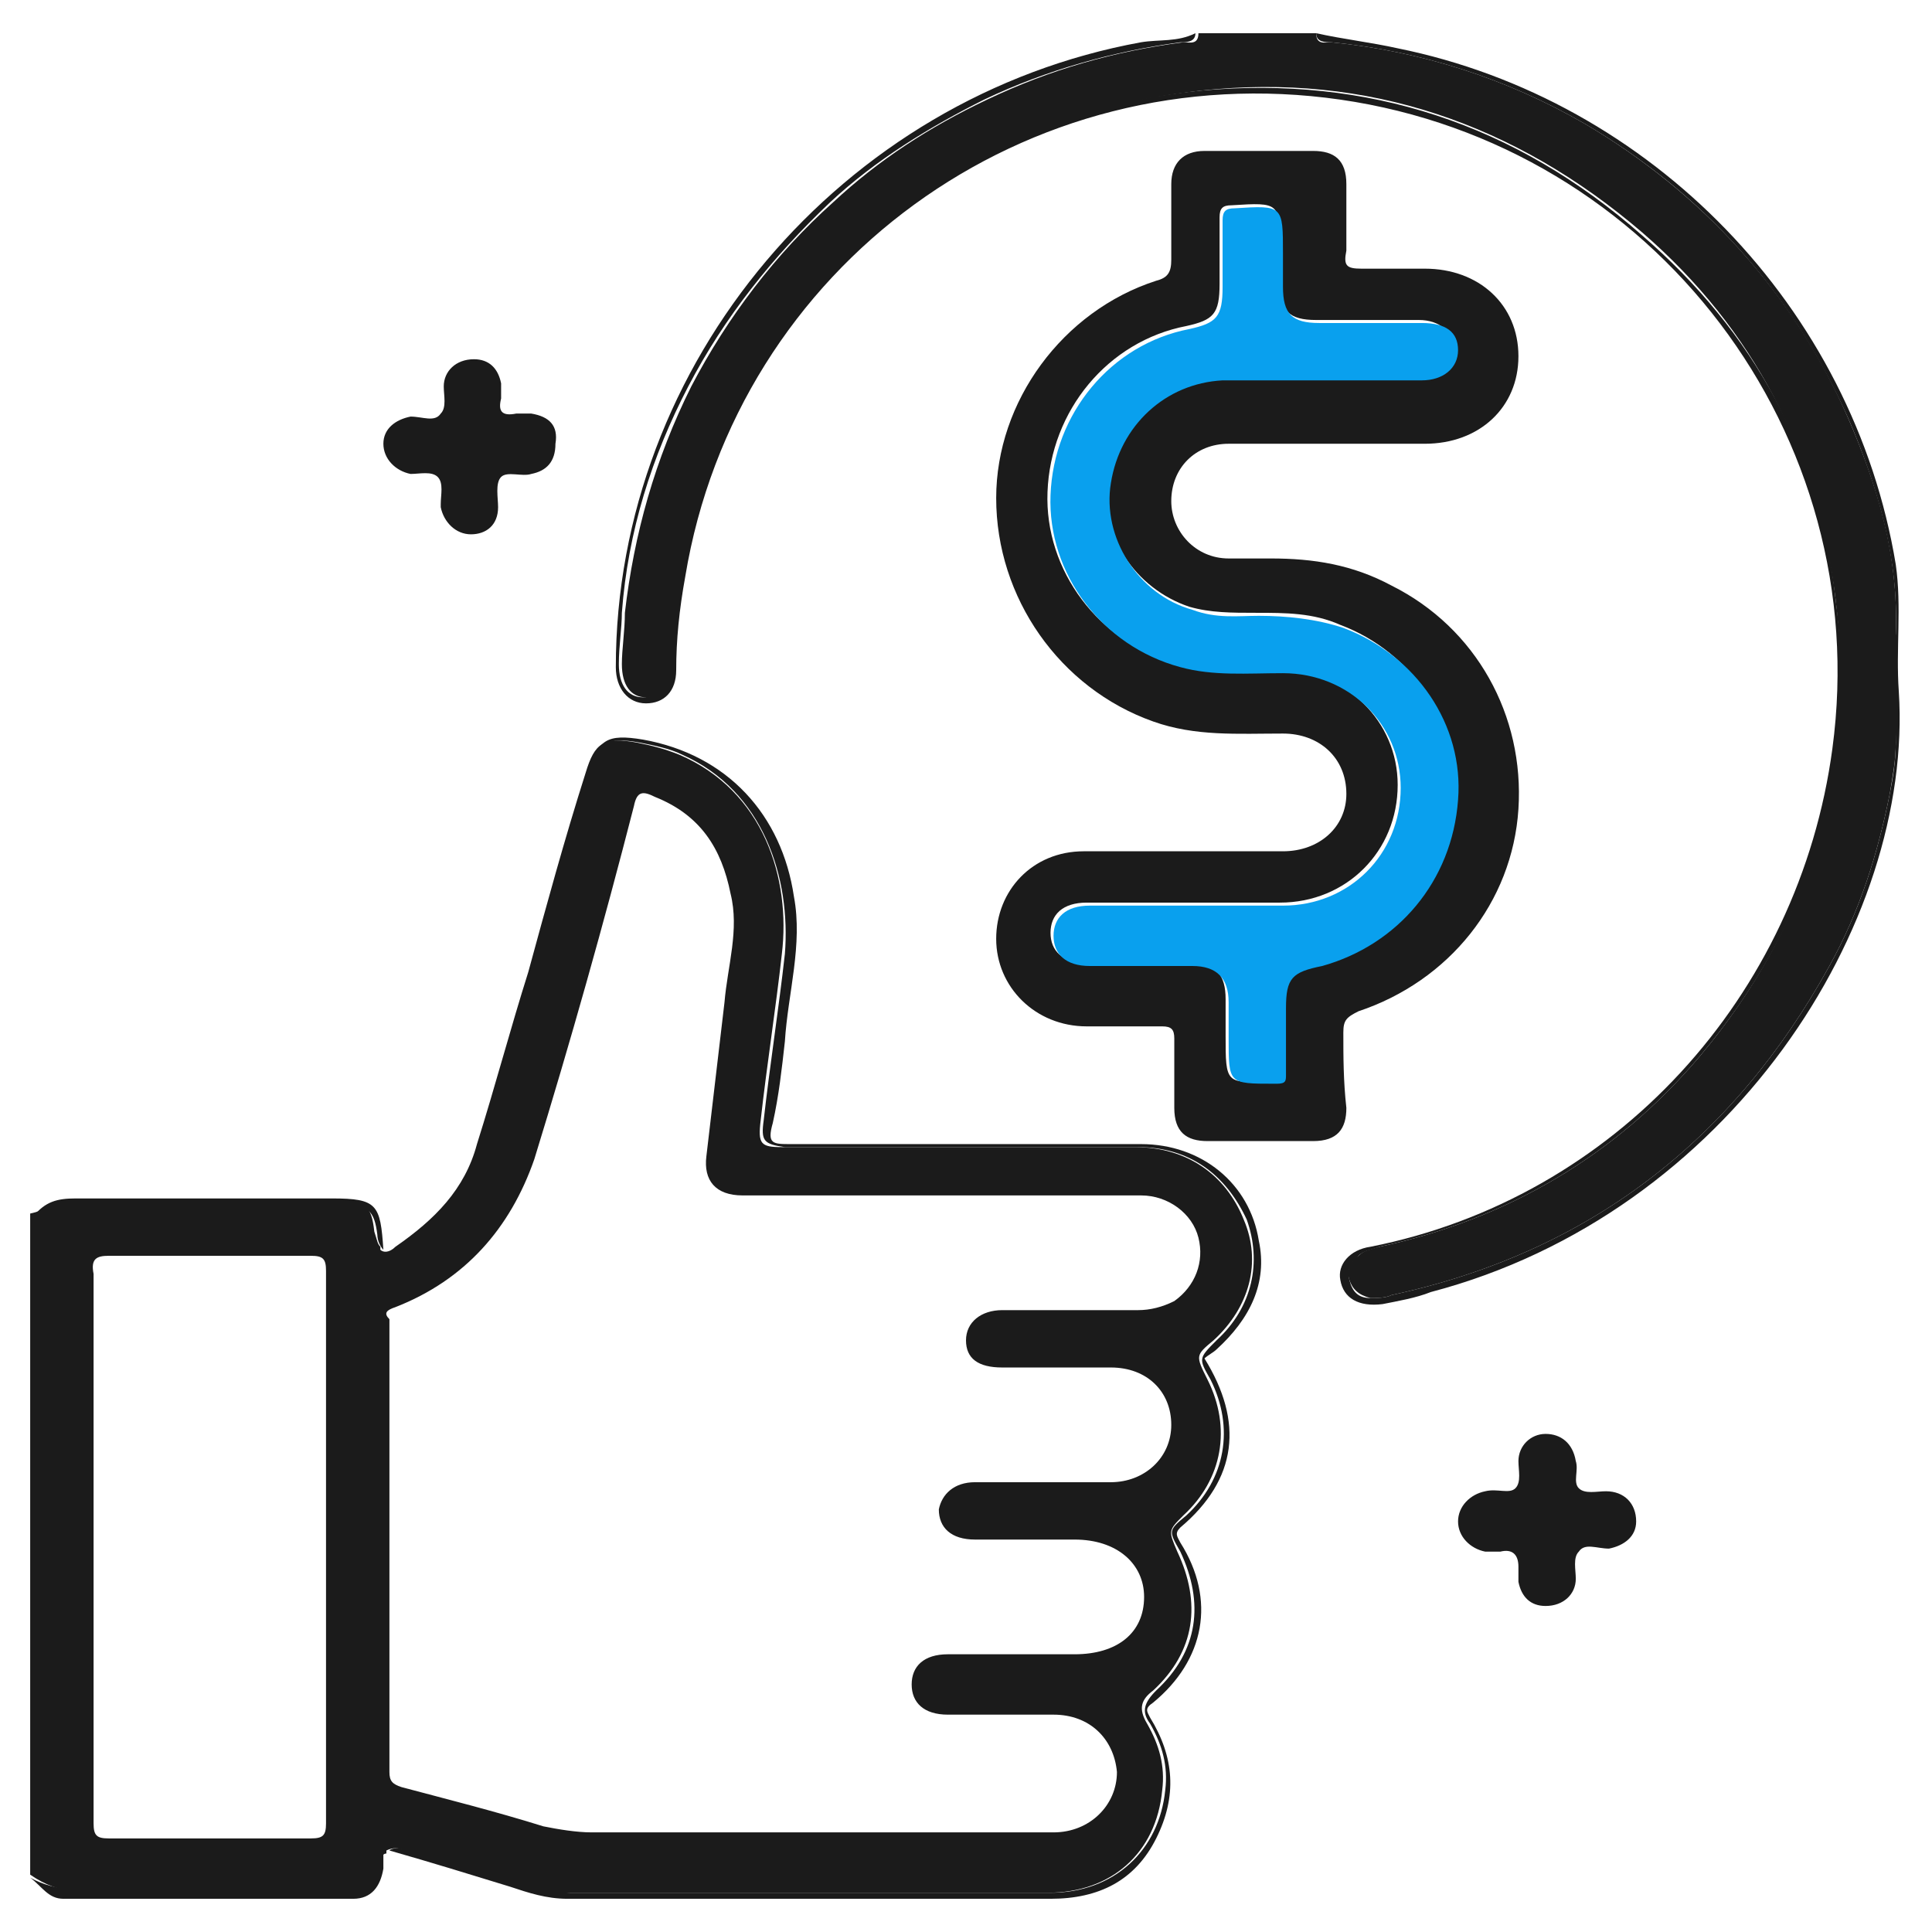
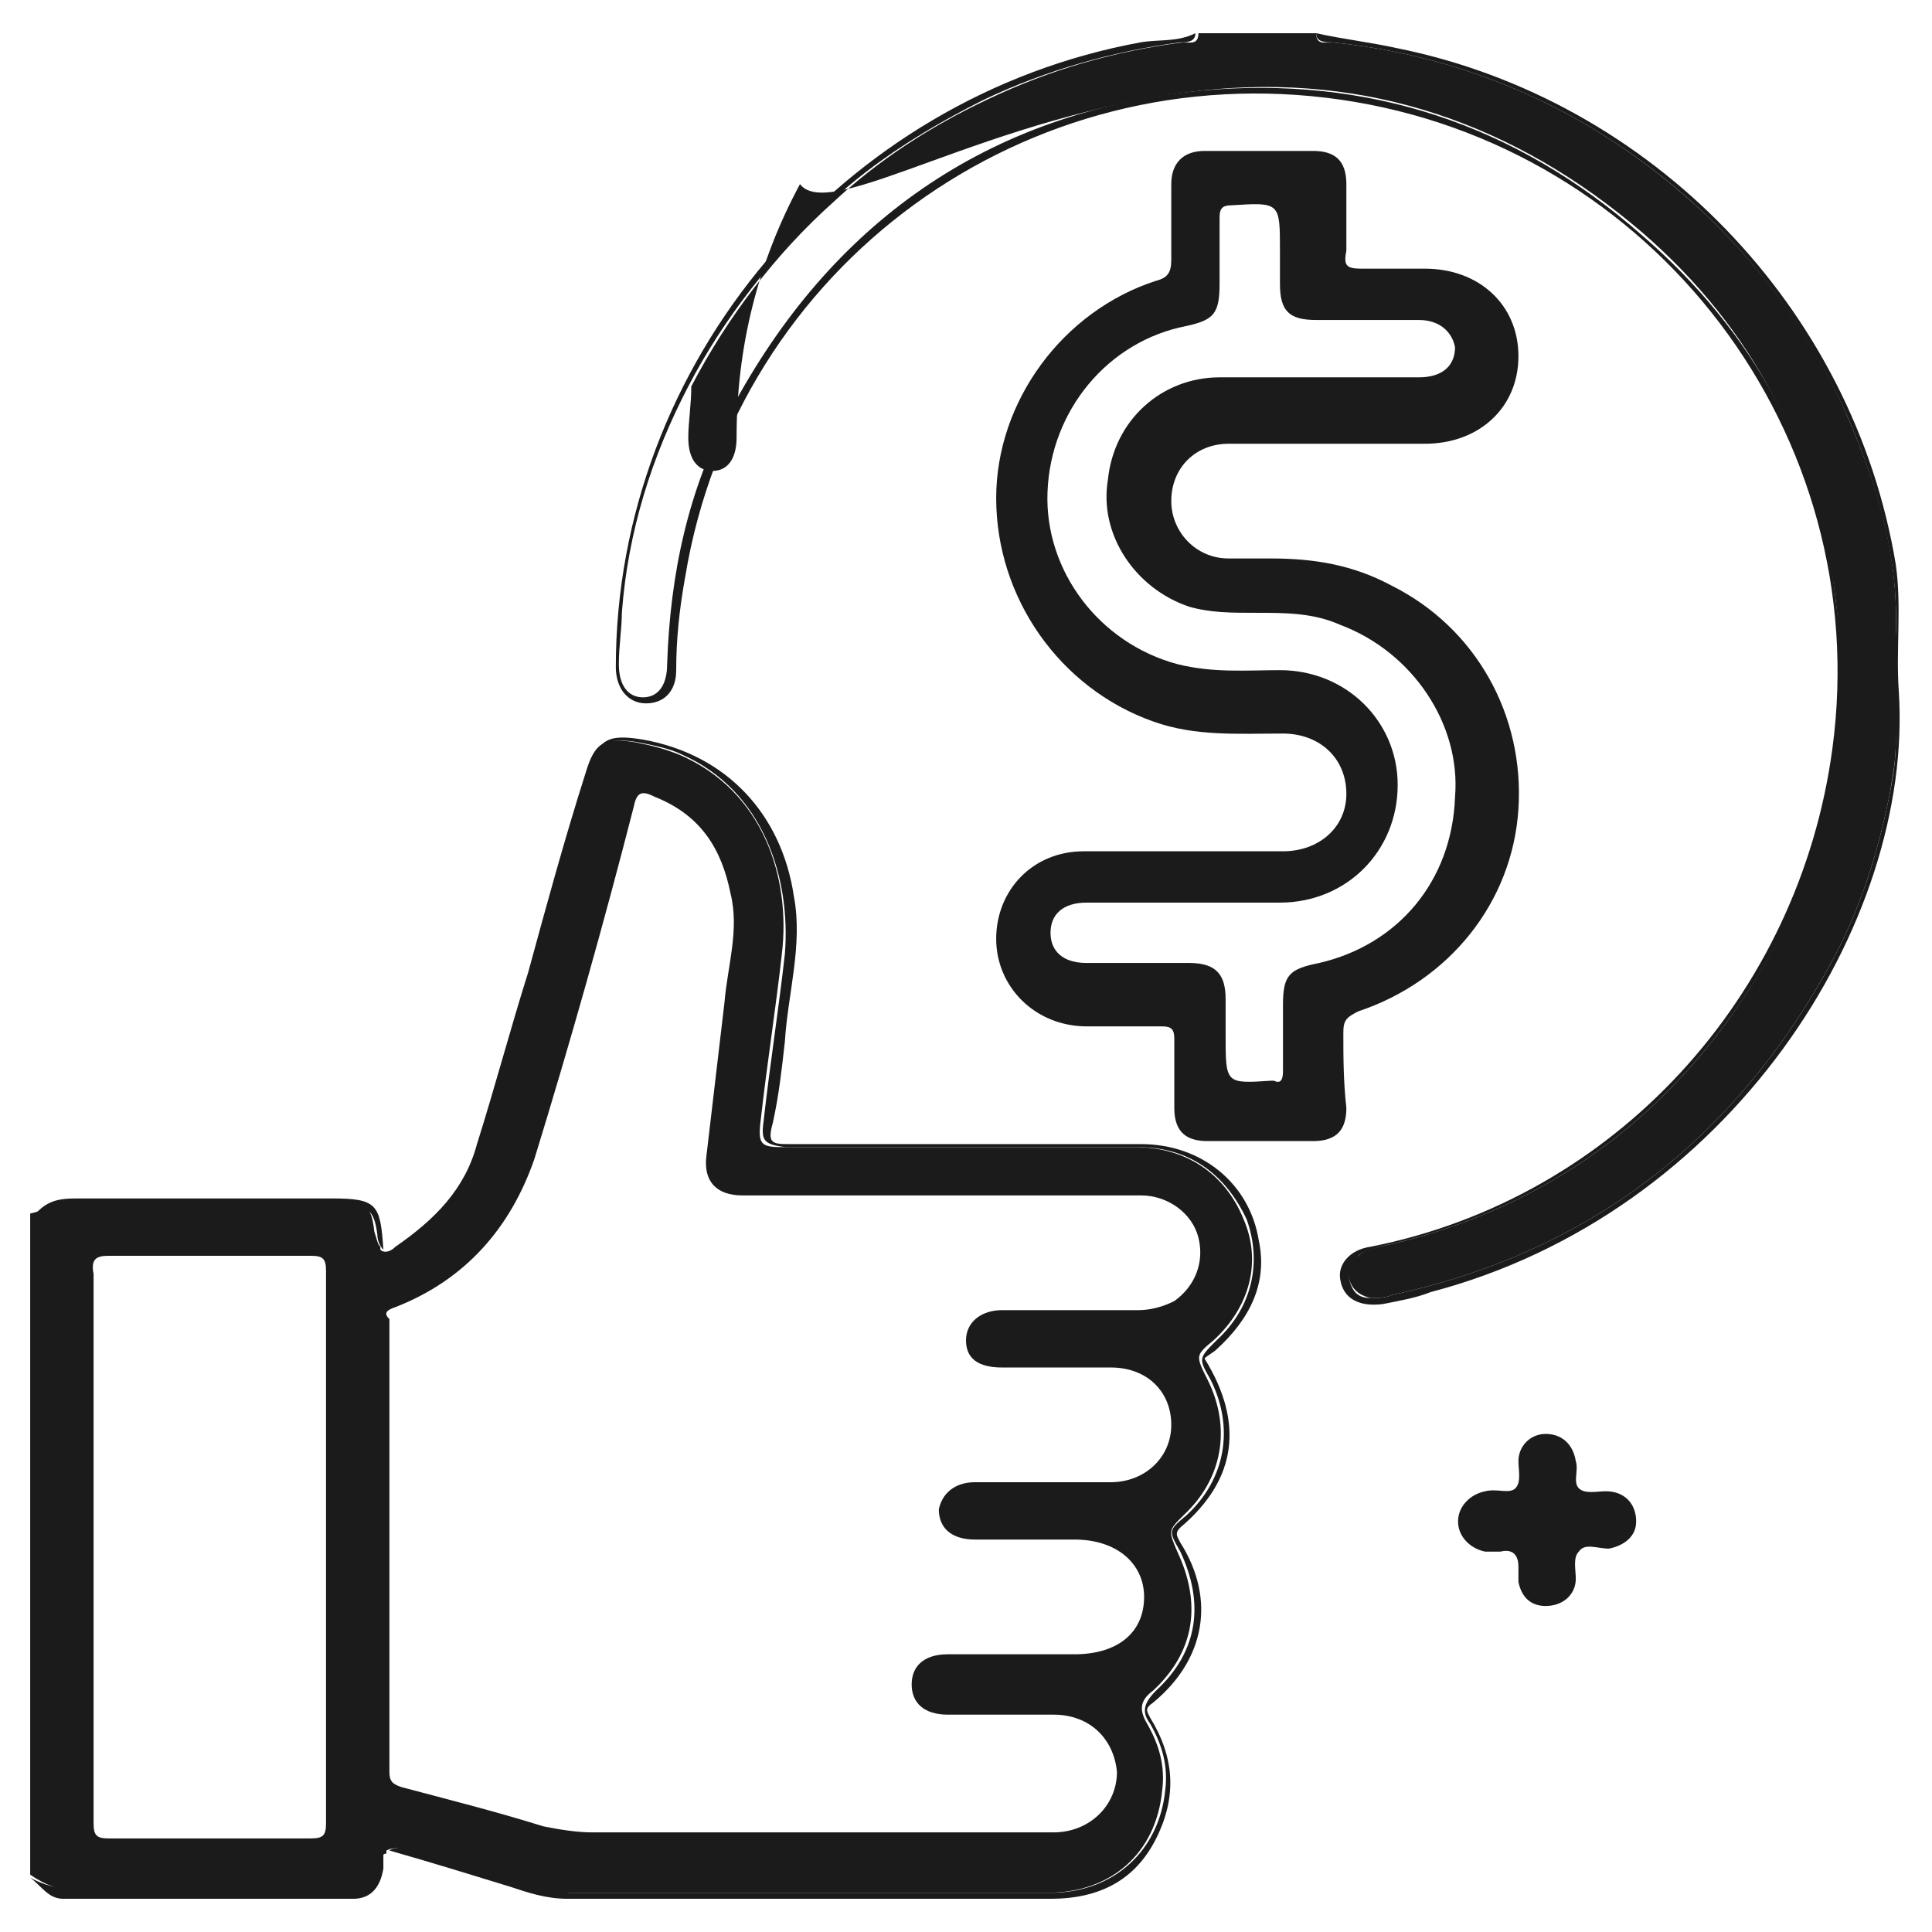
<svg xmlns="http://www.w3.org/2000/svg" version="1.1" id="Layer_1" x="0px" y="0px" viewBox="0 0 64 64" style="enable-background:new 0 0 64 64;" xml:space="preserve">
  <style type="text/css">
	.st0{fill:none;}
	.st1{fill:#1B1B1B;}
	.st2{fill:#09A0EE;}
</style>
  <g>
    <path class="st0" d="M12.8,41.4C12.7,41.4,12.7,41.4,12.8,41.4C12.7,41.4,12.7,41.4,12.8,41.4C12.7,41.4,12.7,41.4,12.8,41.4z" />
-     <path class="st0" d="M12.7,61.3C12.7,61.3,12.7,61.3,12.7,61.3C12.7,61.3,12.7,61.2,12.7,61.3C12.7,61.3,12.7,61.3,12.7,61.3z" />
    <path class="st1" d="M3.8,62.7c2.5,0,5,0,7.5,0c1,0,1.1-0.1,1.3-1c0-0.2,0.1-0.3,0.2-0.3c0,0,0,0,0-0.1c0,0,0,0,0,0   c0.2-0.1,0.4-0.1,0.6,0c1.5,0.4,2.9,0.9,4.4,1.3c0.3,0.1,0.7,0.1,1,0.1c5.3,0,10.6,0,15.9,0c2.1,0,3.6-1.3,3.8-3.4   c0.1-0.8-0.1-1.5-0.5-2.2c-0.3-0.5-0.2-0.8,0.2-1.1c1.4-1.3,1.6-2.9,0.8-4.6c-0.3-0.7-0.3-0.7,0.2-1.2c1.3-1.2,1.6-2.9,0.8-4.5   c-0.4-0.8-0.4-0.8,0.2-1.3c1.2-1.1,1.6-2.6,1-4c-0.6-1.5-1.9-2.4-3.6-2.4c-3.7,0-7.3,0-11,0c-0.2,0-0.4,0-0.7,0   c-0.7,0-0.8-0.1-0.7-0.9c0.2-1.8,0.5-3.7,0.7-5.5c0.3-2.5-0.6-5.4-3.4-6.6c-0.5-0.2-0.9-0.3-1.4-0.4c-1.1-0.2-1.4,0-1.7,1   c-0.7,2.2-1.3,4.4-1.9,6.6c-0.6,1.9-1.1,3.8-1.7,5.7c-0.4,1.5-1.4,2.5-2.7,3.4c-0.2,0.2-0.4,0.2-0.5,0.1c0,0,0,0,0,0c0,0,0,0,0-0.1   c-0.1-0.1-0.1-0.2-0.2-0.5c-0.1-0.9-0.3-1-1.2-1c-2.9,0-5.9,0-8.8,0c-0.5,0-0.9,0.3-1.4,0.4c0,7.3,0,14.6,0,21.9   C2,62.8,2.9,62.7,3.8,62.7z M13.1,43.3c2.3-0.9,3.8-2.6,4.6-4.9c1.2-3.9,2.3-7.8,3.3-11.7c0.1-0.5,0.3-0.5,0.7-0.3   c1.5,0.6,2.2,1.7,2.5,3.2c0.3,1.2-0.1,2.4-0.2,3.6c-0.2,1.7-0.4,3.4-0.6,5.1c-0.1,0.8,0.3,1.3,1.2,1.3c4.4,0,8.8,0,13.2,0   c0.9,0,1.7,0.6,1.9,1.4c0.2,0.8-0.1,1.6-0.8,2.1c-0.4,0.2-0.8,0.3-1.2,0.3c-1.5,0-3,0-4.5,0c-0.7,0-1.2,0.4-1.2,1   c0,0.6,0.4,0.9,1.2,0.9c1.2,0,2.4,0,3.6,0c1.2,0,2,0.8,2,1.9c0,1.1-0.9,1.9-2,1.9c-1.5,0-3,0-4.5,0c-0.7,0-1.1,0.4-1.2,0.9   c0,0.6,0.4,1,1.2,1c1.1,0,2.2,0,3.3,0c1.4,0,2.3,0.8,2.3,1.9c0,1.2-0.9,1.9-2.3,1.9c-1.4,0-2.8,0-4.2,0c-0.8,0-1.2,0.4-1.2,1   c0,0.6,0.4,1,1.2,1c1.2,0,2.3,0,3.5,0c1.2,0,2,0.8,2.1,1.9c0,1.1-0.9,2-2.1,2c-2.6,0-5.3,0-7.9,0c-2.5,0-4.9,0-7.4,0   c-0.5,0-1.1-0.1-1.6-0.2c-1.6-0.5-3.2-0.9-4.7-1.3c-0.3-0.1-0.4-0.2-0.4-0.5c0-5,0-10,0-15C12.7,43.5,12.8,43.4,13.1,43.3z    M3.6,41.6c2.2,0,4.5,0,6.7,0c0.4,0,0.5,0.1,0.5,0.5c0,6.1,0,12.2,0,18.3c0,0.4-0.1,0.5-0.5,0.5c-2.2,0-4.5,0-6.7,0   c-0.4,0-0.5-0.1-0.5-0.5c0-3.1,0-6.1,0-9.2c0-3,0-6,0-9C3,41.7,3.2,41.6,3.6,41.6z" />
    <path class="st1" d="M13.2,41.3c1.2-0.8,2.2-1.9,2.7-3.4c0.6-1.9,1.1-3.8,1.7-5.7c0.6-2.2,1.2-4.4,1.9-6.6c0.3-1,0.6-1.2,1.7-1   c0.5,0.1,1,0.2,1.4,0.4c2.7,1.2,3.6,4.1,3.4,6.6c-0.2,1.8-0.5,3.7-0.7,5.5c-0.1,0.7,0,0.8,0.7,0.9c0.2,0,0.4,0,0.7,0   c3.7,0,7.3,0,11,0c1.7,0,2.9,0.9,3.6,2.4c0.5,1.4,0.2,2.9-1,4c-0.6,0.6-0.6,0.6-0.2,1.3c0.8,1.6,0.5,3.3-0.8,4.5   c-0.6,0.5-0.6,0.5-0.2,1.2c0.8,1.7,0.6,3.3-0.8,4.6c-0.4,0.4-0.5,0.7-0.2,1.1c0.4,0.7,0.6,1.4,0.5,2.2c-0.2,2-1.7,3.4-3.8,3.4   c-5.3,0-10.6,0-15.9,0c-0.3,0-0.7-0.1-1-0.1c-1.5-0.4-2.9-0.9-4.4-1.3c-0.2-0.1-0.5-0.1-0.6,0c1.4,0.4,2.7,0.8,4,1.2   c0.6,0.2,1.2,0.4,1.9,0.4c5.3,0,10.7,0,16,0c1.6,0,2.8-0.6,3.5-2c0.7-1.4,0.6-2.7-0.2-4c-0.1-0.2-0.2-0.3,0.1-0.5   c1.7-1.4,2.1-3.4,0.9-5.3c-0.1-0.2-0.2-0.3,0-0.5c1.9-1.6,2.1-3.5,0.8-5.6c0.1-0.1,0.3-0.2,0.4-0.3c1.1-1,1.7-2.2,1.4-3.6   c-0.3-1.9-1.9-3.2-3.9-3.2c-3.9,0-7.8,0-11.6,0c-0.6,0-0.8,0-0.6-0.7c0.2-0.9,0.3-1.8,0.4-2.7c0.1-1.6,0.6-3.2,0.3-4.8   c-0.4-2.7-2.2-4.7-5-5.2c-1.2-0.2-1.5,0-1.8,1.1c-1.2,4.2-2.4,8.4-3.6,12.5c-0.5,1.5-1.6,2.5-2.9,3.4C12.9,41.5,13,41.4,13.2,41.3z   " />
    <path class="st1" d="M11.3,39.9c0.9,0,1.1,0.2,1.2,1c0,0.2,0.1,0.4,0.2,0.5c-0.1-1.5-0.2-1.7-1.7-1.7c-2.8,0-5.7,0-8.5,0   c-0.6,0-1,0.1-1.4,0.6c0.5-0.1,0.8-0.5,1.4-0.4C5.5,39.9,8.4,39.9,11.3,39.9z" />
    <path class="st1" d="M2.1,62.9c3.2,0,6.4,0,9.6,0c0.6,0,0.9-0.4,1-1c0-0.2,0-0.4,0-0.6c-0.1,0.1-0.1,0.2-0.2,0.3   c-0.2,1-0.3,1-1.3,1c-2.5,0-5,0-7.5,0c-0.9,0-1.8,0.1-2.7-0.4C1.4,62.5,1.6,62.9,2.1,62.9z" />
-     <path class="st1" d="M39.2,1.4c-2.3,0.3-4.4,0.9-6.5,1.9c-1.9,0.9-3.6,2-5.1,3.4c-1.9,1.7-3.5,3.8-4.7,6.1   c-1.2,2.4-1.9,4.9-2.2,7.5c0,0.6-0.1,1.2-0.1,1.7c0,0.7,0.3,1.1,0.8,1.1c0.5,0,0.8-0.4,0.8-1.1c0-3,0.7-5.8,2.1-8.4   C27.5,7.4,32.7,3.8,39.8,3c5.5-0.6,10.4,1.1,14.6,4.7c3.7,3.2,5.8,7.3,6.4,12.1c0.7,5.7-0.8,10.8-4.5,15.2   c-2.8,3.3-6.4,5.4-10.6,6.3c-0.3,0.1-0.5,0.1-0.7,0.3c-0.3,0.2-0.4,0.5-0.3,0.8c0.1,0.3,0.3,0.5,0.7,0.6c0.2,0,0.5,0,0.7-0.1   c6.5-1.4,11.3-5.1,14.5-10.9c1-1.8,1.6-3.7,2-5.7c0.1-0.6,0.2-1.1,0.2-1.7c0-1.2,0-2.4,0-3.6c0.1-2.6-0.6-4.9-1.6-7.2   c-1.8-4.1-4.8-7.4-8.7-9.7c-2.6-1.5-5.4-2.4-8.4-2.7c-0.2,0-0.5,0.1-0.5-0.3c-1.3,0-2.6,0-3.9,0C39.7,1.5,39.4,1.4,39.2,1.4z" />
+     <path class="st1" d="M39.2,1.4c-2.3,0.3-4.4,0.9-6.5,1.9c-1.9,0.9-3.6,2-5.1,3.4c-1.9,1.7-3.5,3.8-4.7,6.1   c0,0.6-0.1,1.2-0.1,1.7c0,0.7,0.3,1.1,0.8,1.1c0.5,0,0.8-0.4,0.8-1.1c0-3,0.7-5.8,2.1-8.4   C27.5,7.4,32.7,3.8,39.8,3c5.5-0.6,10.4,1.1,14.6,4.7c3.7,3.2,5.8,7.3,6.4,12.1c0.7,5.7-0.8,10.8-4.5,15.2   c-2.8,3.3-6.4,5.4-10.6,6.3c-0.3,0.1-0.5,0.1-0.7,0.3c-0.3,0.2-0.4,0.5-0.3,0.8c0.1,0.3,0.3,0.5,0.7,0.6c0.2,0,0.5,0,0.7-0.1   c6.5-1.4,11.3-5.1,14.5-10.9c1-1.8,1.6-3.7,2-5.7c0.1-0.6,0.2-1.1,0.2-1.7c0-1.2,0-2.4,0-3.6c0.1-2.6-0.6-4.9-1.6-7.2   c-1.8-4.1-4.8-7.4-8.7-9.7c-2.6-1.5-5.4-2.4-8.4-2.7c-0.2,0-0.5,0.1-0.5-0.3c-1.3,0-2.6,0-3.9,0C39.7,1.5,39.4,1.4,39.2,1.4z" />
    <path class="st1" d="M20.4,22.1c0,0.7,0.4,1.2,1,1.2c0.6,0,1-0.4,1-1.1c0-1,0.1-2,0.3-3.1C24.4,8.8,34,1.8,44.4,3.3   c10.4,1.5,17.7,11.1,16.3,21.5c-1.1,8.2-7.2,14.9-15.3,16.5c-0.7,0.1-1.1,0.6-1,1.1c0.1,0.6,0.6,0.9,1.4,0.8   c0.5-0.1,1.1-0.2,1.6-0.4c9.9-2.6,16-12.2,15.5-19.9c-0.1-1.4,0.1-2.8-0.1-4.2c-1.4-8.5-8.1-15.4-16.5-17.1   c-0.9-0.2-1.8-0.3-2.7-0.5c0,0.3,0.3,0.3,0.5,0.3c3,0.3,5.8,1.2,8.4,2.7c3.9,2.3,6.8,5.5,8.7,9.7c1,2.3,1.7,4.7,1.6,7.2   c-0.1,1.2,0,2.4,0,3.6c0,0.6-0.1,1.2-0.2,1.7c-0.4,2-1,3.9-2,5.7c-3.2,5.8-8,9.5-14.5,10.9c-0.2,0.1-0.5,0.1-0.7,0.1   c-0.4,0-0.6-0.2-0.7-0.6c-0.1-0.4,0.1-0.6,0.3-0.8c0.2-0.2,0.5-0.2,0.7-0.3c4.2-0.9,7.8-3,10.6-6.3c3.7-4.4,5.3-9.5,4.5-15.2   C60.3,15,58.1,11,54.4,7.8C50.2,4.1,45.3,2.5,39.8,3c-7.1,0.7-12.3,4.4-15.6,10.6c-1.4,2.6-2,5.4-2.1,8.4c0,0.7-0.3,1.1-0.8,1.1   c-0.5,0-0.8-0.4-0.8-1.1c0-0.6,0.1-1.2,0.1-1.7c0.2-2.7,1-5.2,2.2-7.5c1.2-2.3,2.8-4.3,4.7-6.1c1.5-1.4,3.3-2.5,5.1-3.4   c2.1-1,4.3-1.6,6.5-1.9c0.2,0,0.5,0,0.5-0.3c-0.6,0.3-1.2,0.2-1.8,0.3C27.9,3.2,20.4,12,20.4,22.1z" />
    <path class="st1" d="M44.5,34.2c0-0.4,0.1-0.5,0.5-0.7c3-1,5.1-3.6,5.3-6.7c0.2-3.1-1.4-6-4.2-7.4c-1.3-0.7-2.6-0.9-4-0.9   c-0.5,0-1,0-1.4,0c-1.1,0-1.9-0.9-1.9-1.9c0-1.1,0.8-1.9,1.9-1.9c2.2,0,4.3,0,6.5,0c1.8,0,3.1-1.2,3.1-2.9c0-1.7-1.3-2.9-3.1-2.9   c-0.7,0-1.4,0-2.1,0c-0.5,0-0.6-0.1-0.5-0.6c0-0.7,0-1.4,0-2.2c0-0.8-0.4-1.1-1.1-1.1c-1.2,0-2.4,0-3.6,0c-0.7,0-1.1,0.4-1.1,1.1   c0,0.8,0,1.6,0,2.5c0,0.4-0.1,0.6-0.5,0.7c-3.1,1-5.3,4-5.3,7.2c0,3.3,2.1,6.3,5.2,7.4c1.4,0.5,2.8,0.4,4.3,0.4   c1.2,0,2.1,0.8,2.1,2c0,1.1-0.9,1.9-2.1,1.9c-1.1,0-2.2,0-3.3,0c-1.1,0-2.2,0-3.3,0c-1.7,0-2.9,1.3-2.9,2.9c0,1.6,1.3,2.9,3,2.9   c0.8,0,1.6,0,2.5,0c0.3,0,0.4,0.1,0.4,0.4c0,0.8,0,1.6,0,2.3c0,0.8,0.4,1.1,1.1,1.1c1.2,0,2.3,0,3.5,0c0.8,0,1.1-0.4,1.1-1.1   C44.5,35.8,44.5,35,44.5,34.2z M43.7,31.9c-1,0.2-1.2,0.4-1.2,1.4c0,0.7,0,1.5,0,2.2c0,0.3-0.1,0.4-0.3,0.3c0,0,0,0-0.1,0   c-1.5,0.1-1.5,0.1-1.5-1.5c0-0.4,0-0.8,0-1.2c0-0.8-0.3-1.2-1.2-1.2c-1.1,0-2.3,0-3.4,0c-0.8,0-1.2-0.4-1.2-1c0-0.6,0.4-1,1.2-1   c1.1,0,2.2,0,3.3,0c1,0,2.1,0,3.1,0c2.2,0,3.9-1.7,3.9-3.9c0-2.1-1.7-3.8-3.9-3.8c-1.1,0-2.2,0.1-3.4-0.2c-2.6-0.7-4.4-3.1-4.3-5.7   c0.1-2.7,2-5,4.6-5.5c0.9-0.2,1.1-0.4,1.1-1.4c0-0.7,0-1.5,0-2.2c0-0.3,0.1-0.4,0.4-0.4c1.6-0.1,1.6-0.1,1.6,1.5c0,0.4,0,0.8,0,1.1   c0,0.9,0.3,1.2,1.2,1.2c1.1,0,2.3,0,3.4,0c0.7,0,1.1,0.4,1.2,0.9c0,0.6-0.4,1-1.2,1c-2.2,0-4.4,0-6.6,0c-1.9,0-3.5,1.4-3.7,3.4   c-0.3,1.8,0.9,3.6,2.7,4.2c0.7,0.2,1.4,0.2,2.2,0.2c1,0,1.9,0,2.8,0.4c2.4,0.9,4,3.3,3.8,5.7C48.1,29.2,46.3,31.3,43.7,31.9z" />
-     <path class="st1" d="M17.6,13.7c-0.2,0-0.4,0-0.5,0c-0.5,0.1-0.6-0.1-0.5-0.5c0-0.2,0-0.4,0-0.5c-0.1-0.5-0.4-0.8-0.9-0.8   c-0.6,0-1,0.4-1,0.9c0,0.3,0.1,0.7-0.1,0.9c-0.2,0.3-0.6,0.1-1,0.1c-0.5,0.1-0.9,0.4-0.9,0.9c0,0.5,0.4,0.9,0.9,1   c0.3,0,0.7-0.1,0.9,0.1c0.2,0.2,0.1,0.6,0.1,0.9c0,0,0,0,0,0.1c0.1,0.5,0.5,0.9,1,0.9c0.5,0,0.9-0.3,0.9-0.9c0-0.3-0.1-0.8,0.1-1   c0.2-0.2,0.7,0,1-0.1c0.5-0.1,0.8-0.4,0.8-1C18.5,14.1,18.2,13.8,17.6,13.7z" />
    <path class="st1" d="M53.2,49.4c-0.3,0-0.7,0.1-0.9-0.1c-0.2-0.2,0-0.6-0.1-0.9c-0.1-0.6-0.5-0.9-1-0.9c-0.5,0-0.9,0.4-0.9,0.9   c0,0.3,0.1,0.7-0.1,0.9c-0.2,0.2-0.6,0-1,0.1c-0.5,0.1-0.9,0.5-0.9,1c0,0.5,0.4,0.9,0.9,1c0.2,0,0.3,0,0.5,0   c0.4-0.1,0.6,0.1,0.6,0.5c0,0.2,0,0.4,0,0.5c0.1,0.5,0.4,0.8,0.9,0.8c0.6,0,1-0.4,1-0.9c0-0.3-0.1-0.7,0.1-0.9   c0.2-0.3,0.6-0.1,1-0.1c0.5-0.1,0.9-0.4,0.9-0.9C54.2,49.8,53.8,49.4,53.2,49.4z" />
-     <path class="st2" d="M48.3,26.5c0.2-2.5-1.4-4.8-3.8-5.7c-0.9-0.3-1.9-0.4-2.8-0.4c-0.7,0-1.4,0.1-2.2-0.2c-1.8-0.5-3-2.4-2.7-4.2   c0.3-1.9,1.8-3.3,3.7-3.4c2.2,0,4.4,0,6.6,0c0.7,0,1.2-0.4,1.2-1c0-0.6-0.4-0.9-1.2-0.9c-1.1,0-2.3,0-3.4,0c-0.9,0-1.2-0.3-1.2-1.2   c0-0.4,0-0.8,0-1.1c0-1.6,0-1.6-1.6-1.5c-0.3,0-0.4,0.1-0.4,0.4c0,0.7,0,1.5,0,2.2c0,1-0.2,1.2-1.1,1.4c-2.6,0.5-4.5,2.8-4.6,5.5   c-0.1,2.6,1.7,5,4.3,5.7c1.1,0.3,2.2,0.2,3.4,0.2c2.2,0,3.9,1.7,3.9,3.8c0,2.2-1.7,3.9-3.9,3.9c-1,0-2.1,0-3.1,0   c-1.1,0-2.2,0-3.3,0c-0.8,0-1.2,0.4-1.2,1c0,0.6,0.4,1,1.2,1c1.1,0,2.3,0,3.4,0c0.8,0,1.2,0.4,1.2,1.2c0,0.4,0,0.8,0,1.2   c0,1.5,0,1.5,1.5,1.5c0,0,0,0,0.1,0c0.3,0,0.3-0.1,0.3-0.3c0-0.7,0-1.5,0-2.2c0-1,0.2-1.2,1.2-1.4C46.3,31.3,48.1,29.2,48.3,26.5z" />
  </g>
</svg>